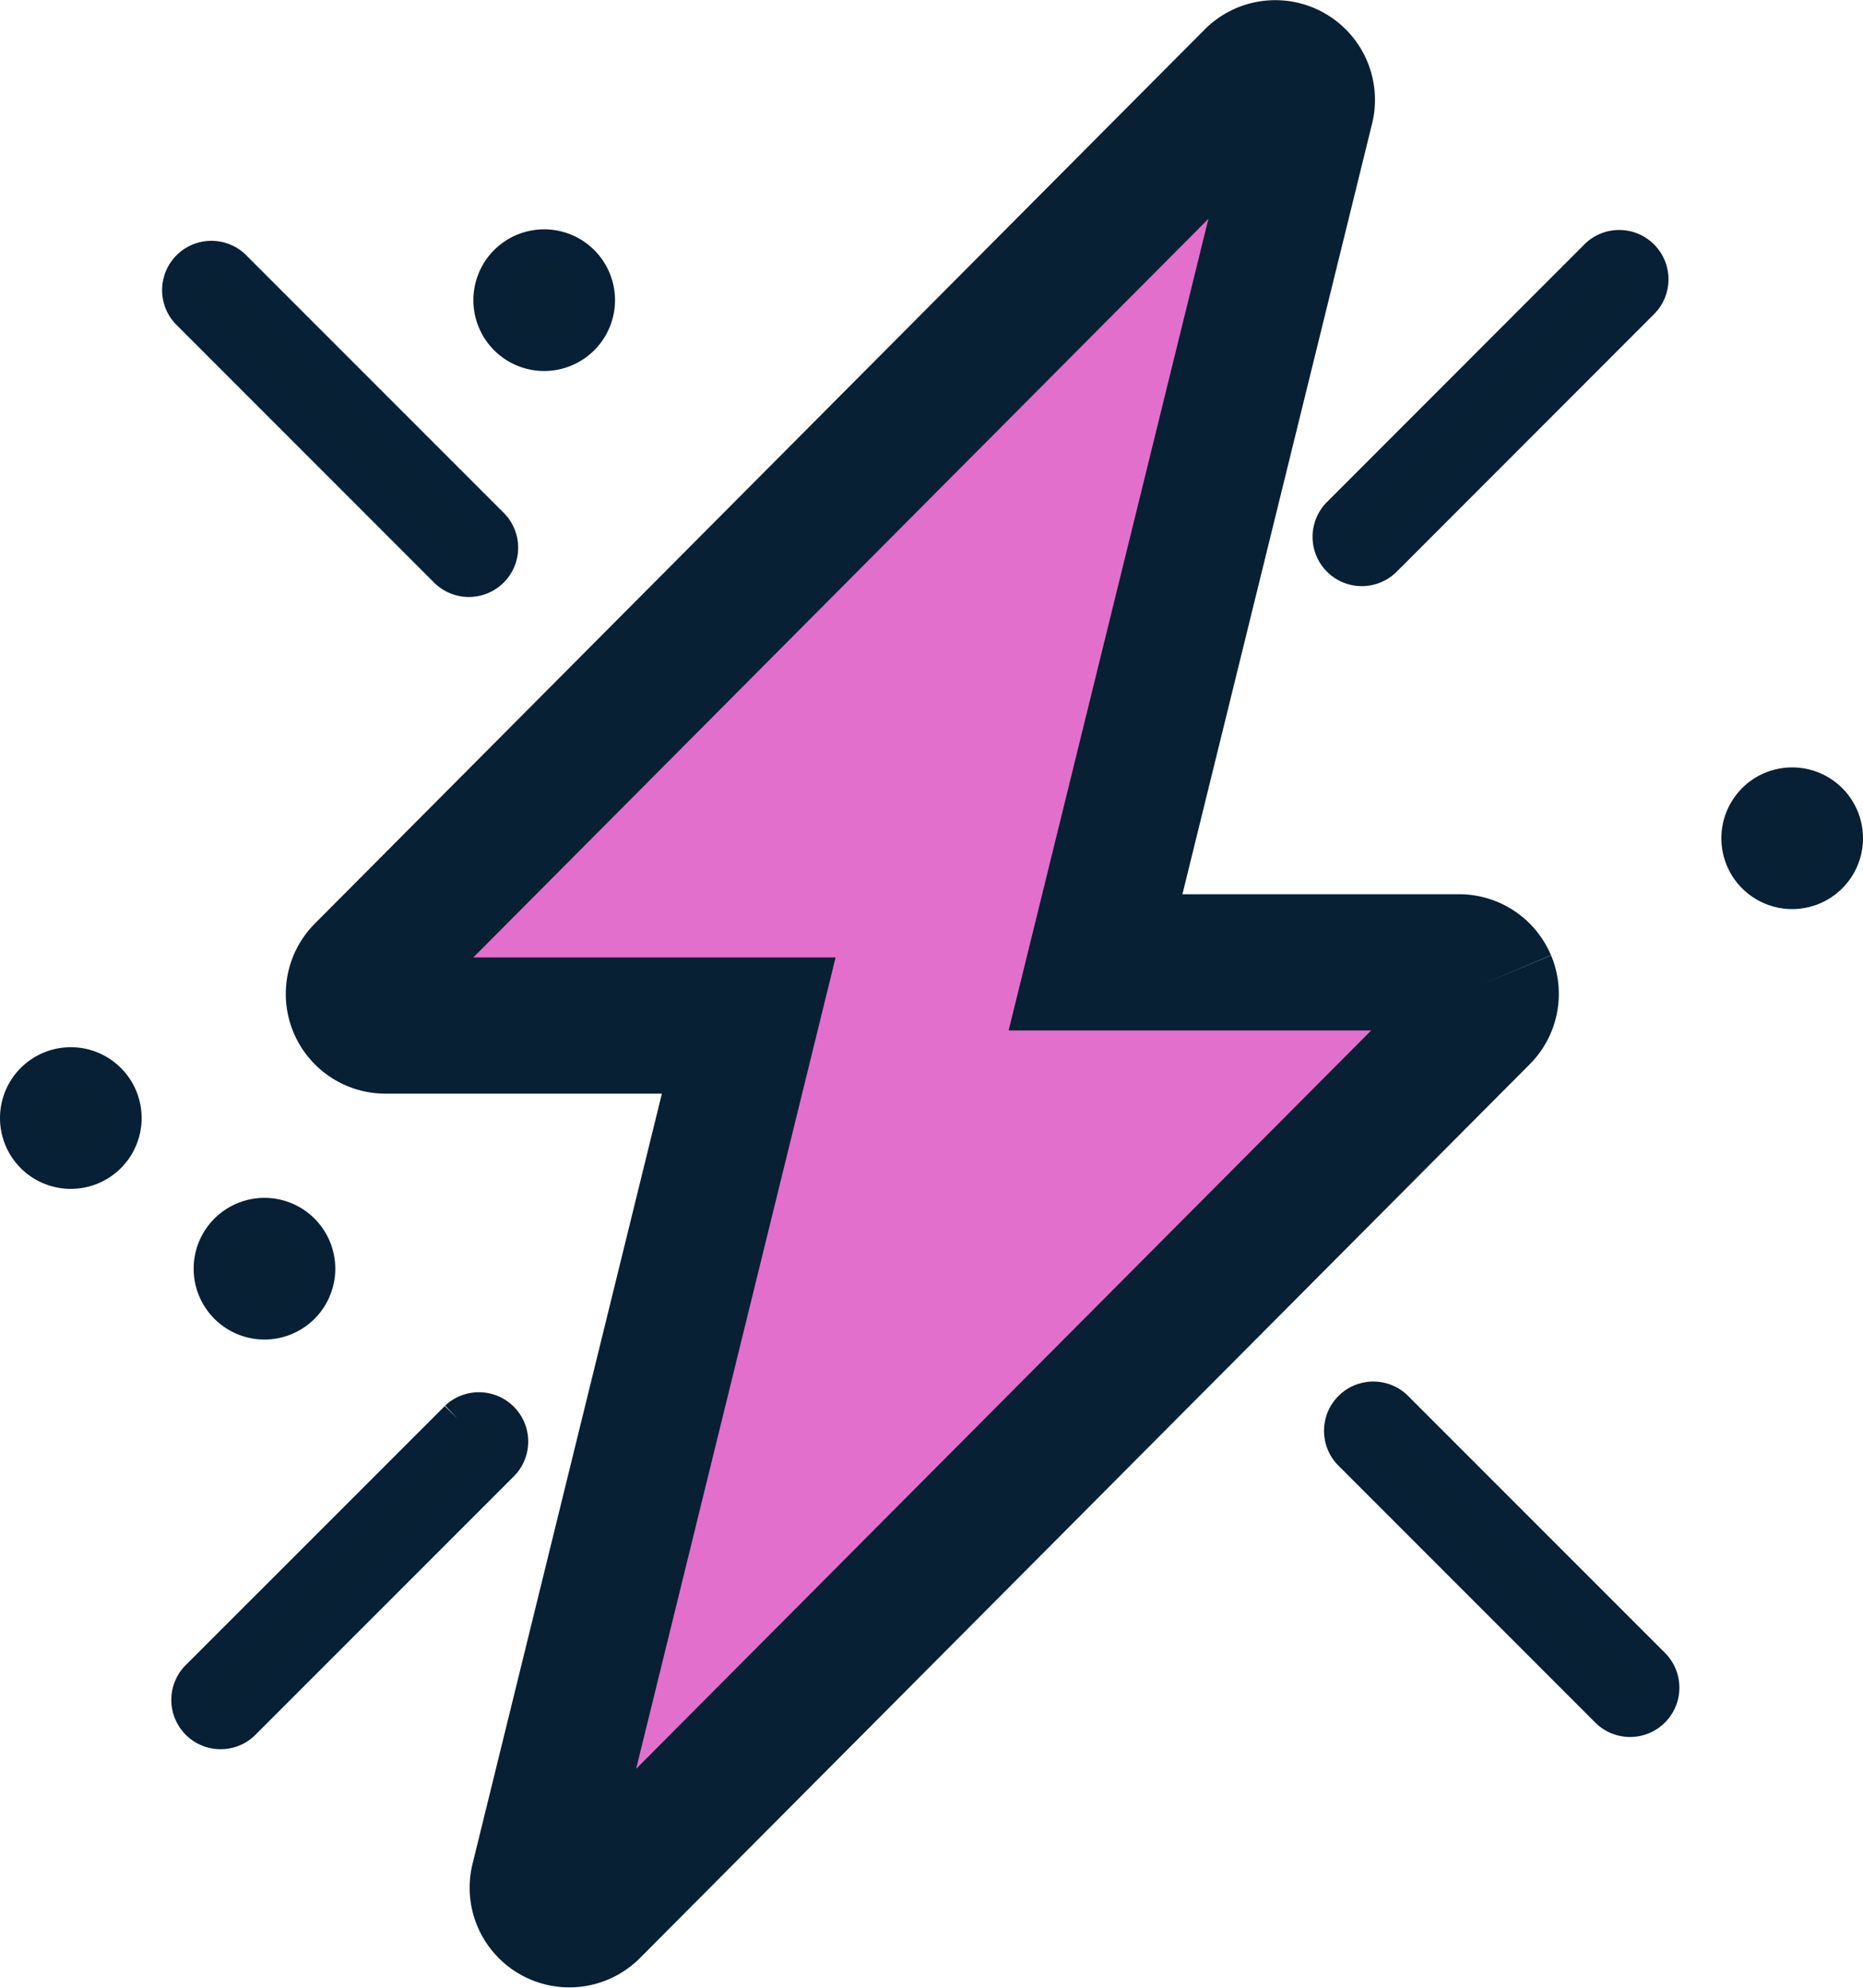
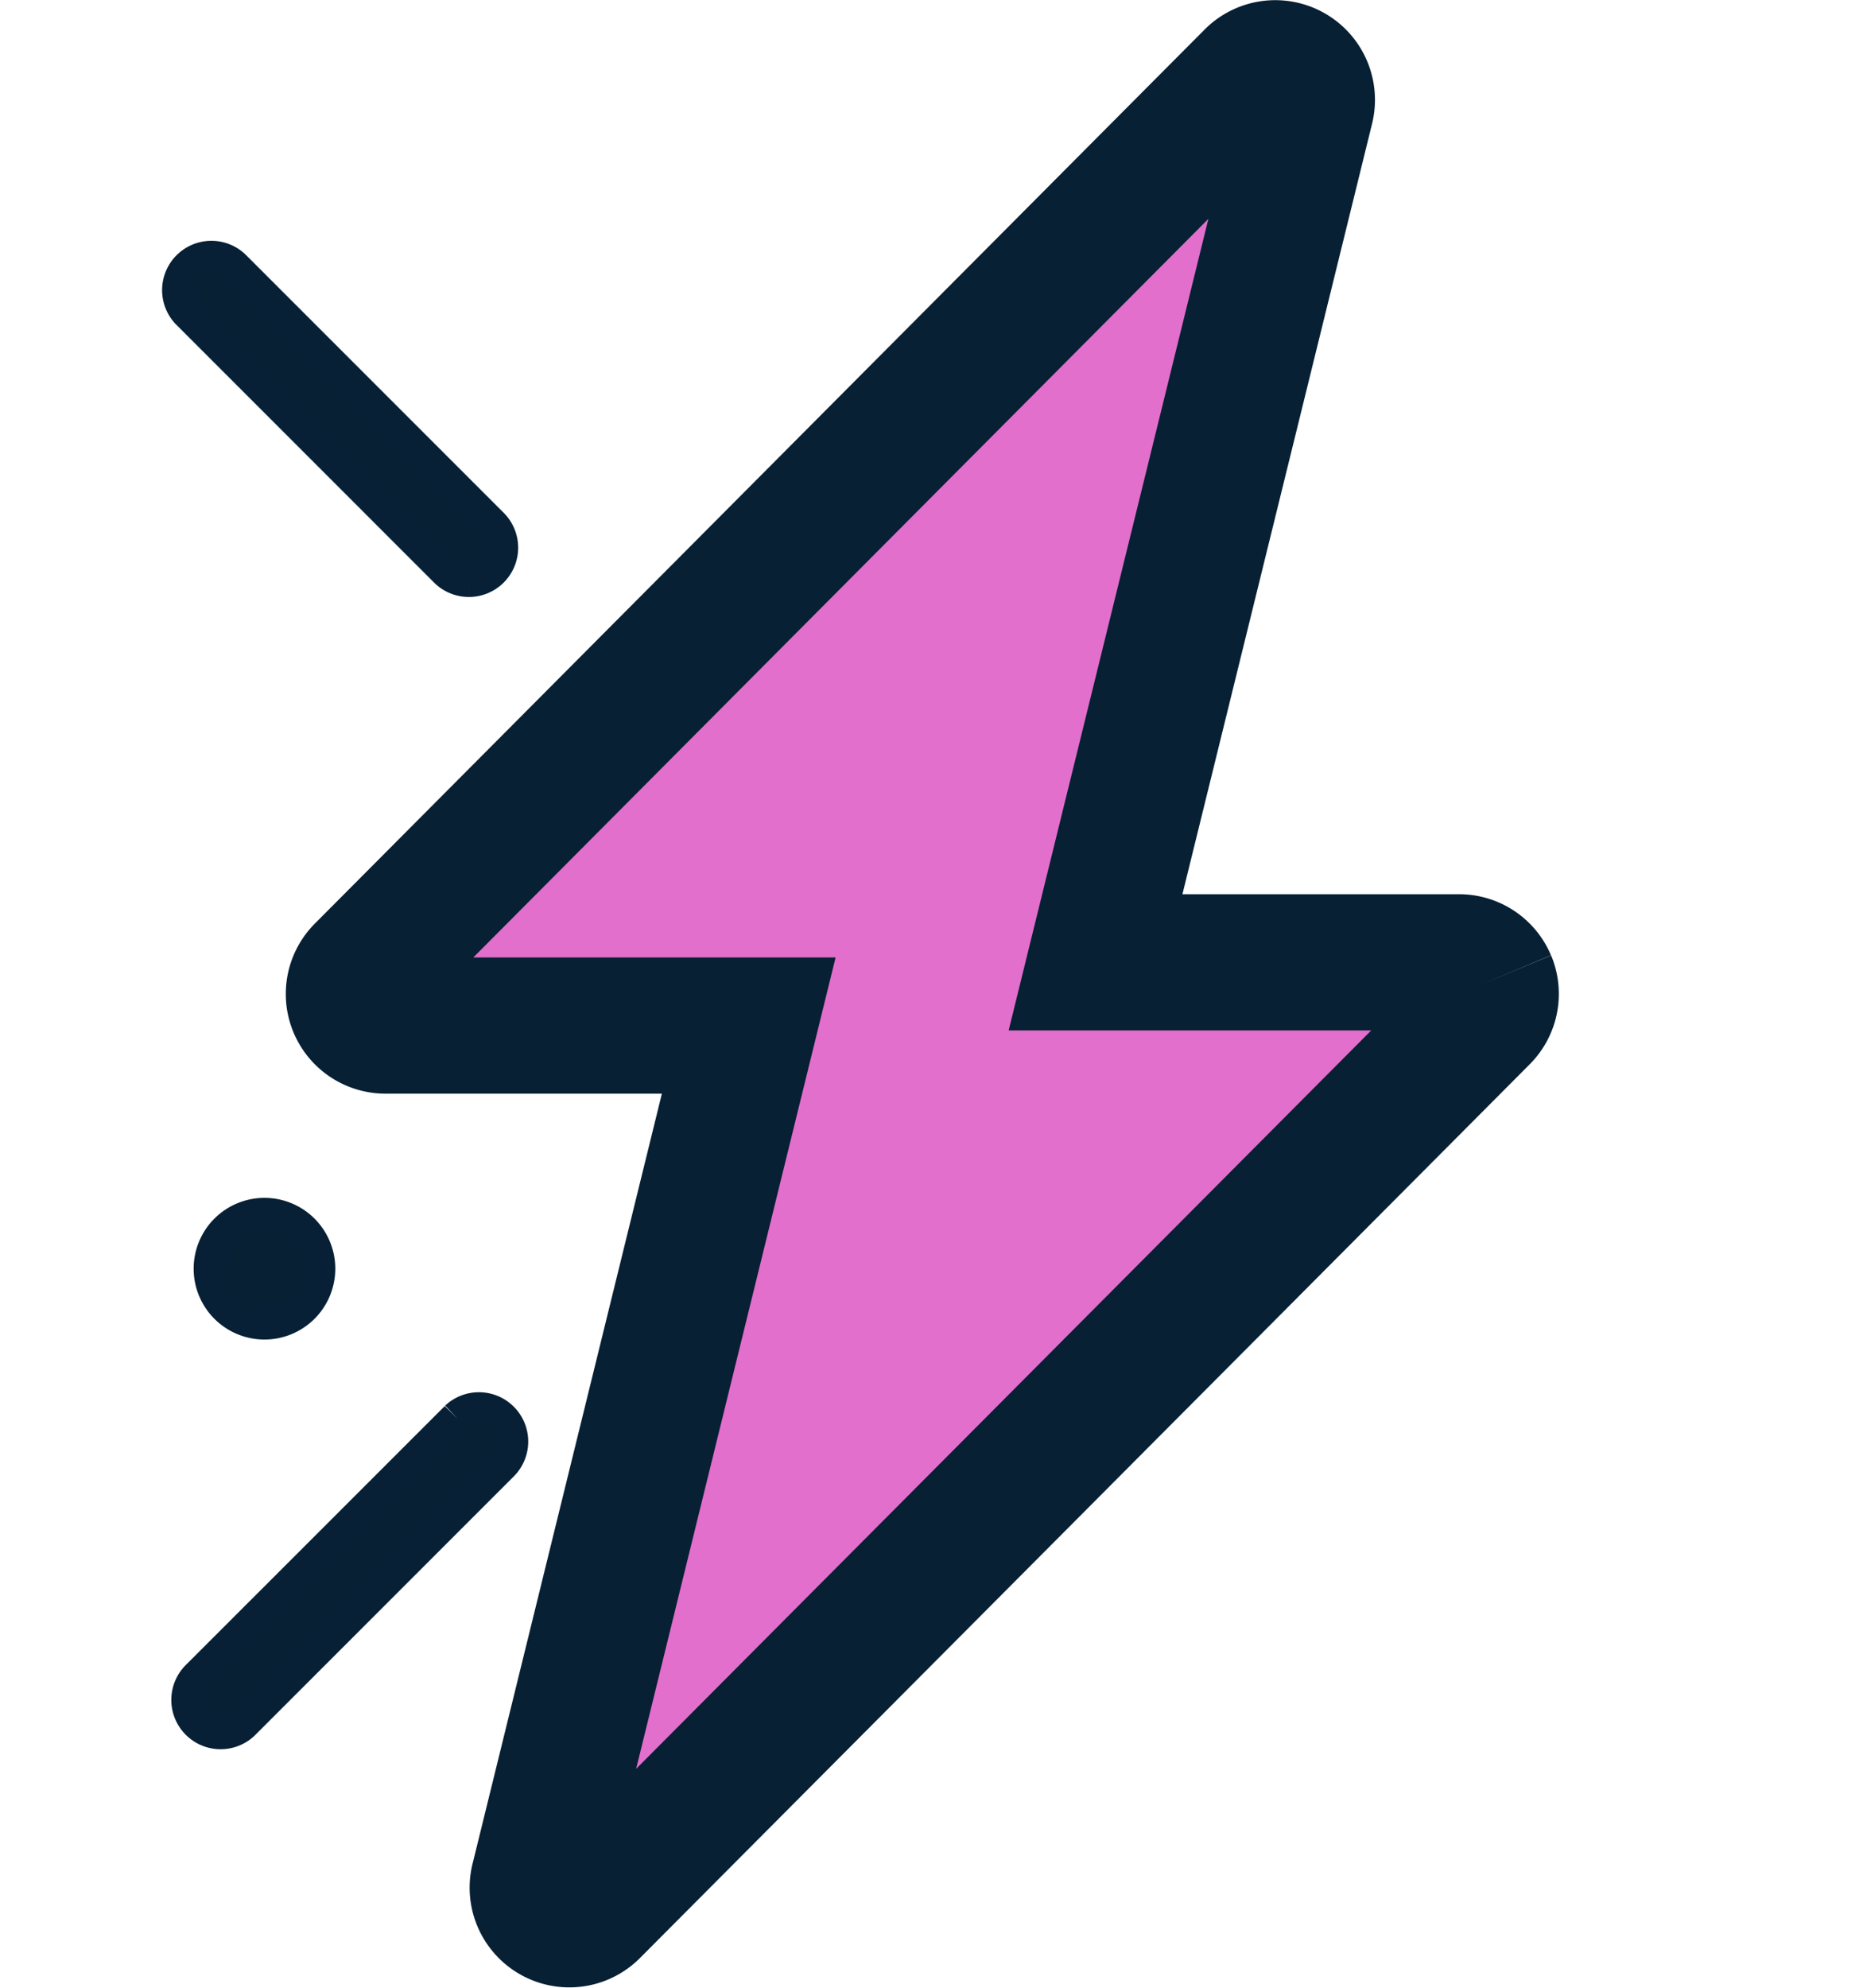
<svg xmlns="http://www.w3.org/2000/svg" width="27.36" height="29.186" viewBox="0 0 27.36 29.186">
  <g id="グループ_4647" data-name="グループ 4647" transform="translate(7.25 -18.84)">
    <g id="グループ_4648" data-name="グループ 4648" transform="translate(-7 19.846)">
      <path id="パス_38950" data-name="パス 38950" d="M32.66,13.407a.464.464,0,0,0-.427-.284h-5.34L29.985.564A.464.464,0,0,0,29.2.137L16.137,13.259a.464.464,0,0,0,.328.792H21.8L18.712,26.609a.464.464,0,0,0,.782.427L32.561,13.914a.464.464,0,0,0,.1-.507" transform="translate(-11.054 0)" fill="#e26fcc" stroke="#072034" stroke-width="2" />
-       <path id="パス_38951" data-name="パス 38951" d="M62.334,62.109a.474.474,0,0,0-.67.67l3.792,3.792a.474.474,0,0,0,.67-.67Z" transform="translate(-42.091 -42.453)" fill="#072034" stroke="#072035" stroke-width="0.5" />
      <path id="パス_38952" data-name="パス 38952" d="M11.791,13.71a.474.474,0,0,0,.335-.809L8.334,9.109a.474.474,0,0,0-.67.67l3.792,3.792a.474.474,0,0,0,.335.139" transform="translate(-5.155 -6.201)" fill="#072034" stroke="#072035" stroke-width="0.5" />
-       <path id="パス_38953" data-name="パス 38953" d="M61.14,13.07a.474.474,0,0,0,.67,0L65.6,9.278a.474.474,0,0,0-.67-.67L61.14,12.4a.474.474,0,0,0,0,.67" transform="translate(-41.725 -5.859)" fill="#072034" stroke="#072035" stroke-width="0.5" />
      <path id="パス_38954" data-name="パス 38954" d="M11.905,62.609,8.113,66.4a.474.474,0,0,0,.646.694l.024-.024,3.792-3.792a.474.474,0,0,0-.67-.67" transform="translate(-5.446 -42.795)" fill="#072034" stroke="#072035" stroke-width="0.5" />
      <path id="パス_38955" data-name="パス 38955" d="M9.79,53.444a.79.79,0,1,1-.79.79.79.79,0,0,1,.79-.79" transform="translate(-6.156 -36.613)" fill="#072034" stroke="#072035" stroke-width="0.5" />
-       <path id="パス_38956" data-name="パス 38956" d="M.79,46.444a.79.79,0,1,1-.79.79.79.79,0,0,1,.79-.79" transform="translate(0 -31.825)" fill="#072034" stroke="#072035" stroke-width="0.5" />
-       <path id="パス_38957" data-name="パス 38957" d="M80.79,33.444a.79.79,0,1,1-.79.79.79.79,0,0,1,.79-.79" transform="translate(-54.72 -22.933)" fill="#072034" stroke="#072035" stroke-width="0.5" />
-       <path id="パス_38958" data-name="パス 38958" d="M22.79,8.444a.79.79,0,1,1-.79.79.79.79,0,0,1,.79-.79" transform="translate(-15.048 -5.833)" fill="#072034" stroke="#072035" stroke-width="0.5" />
    </g>
  </g>
</svg>